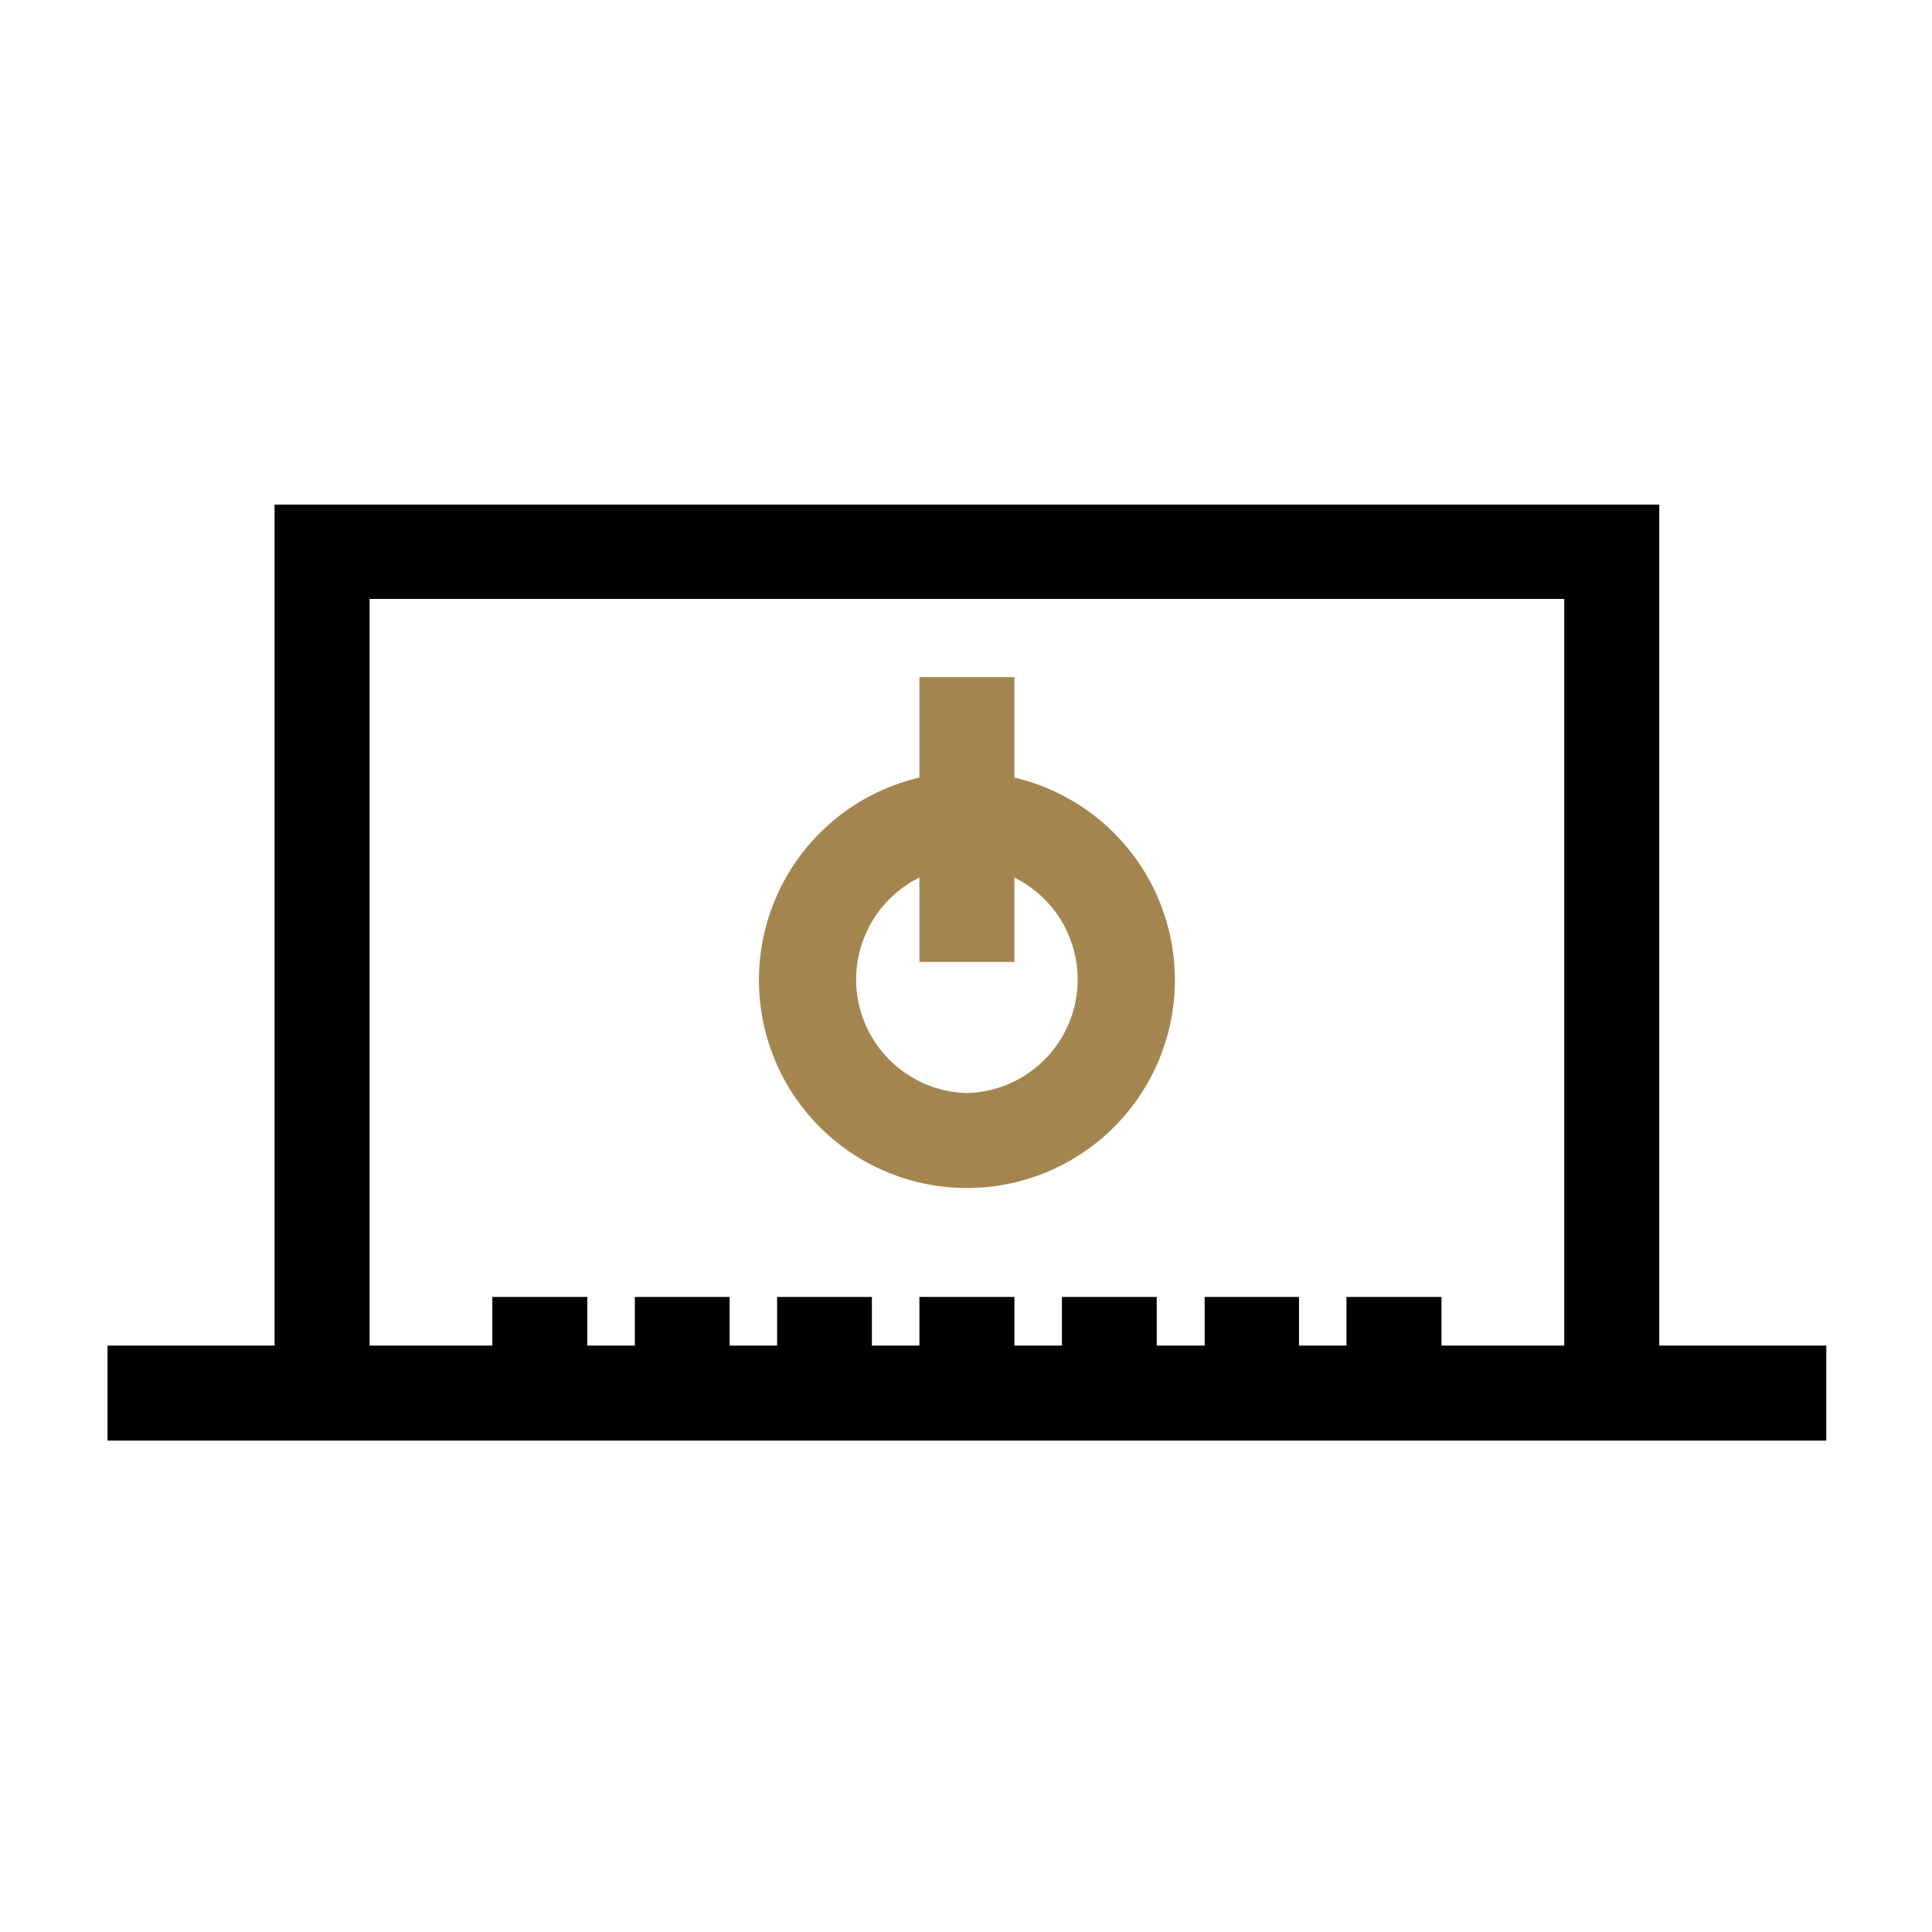
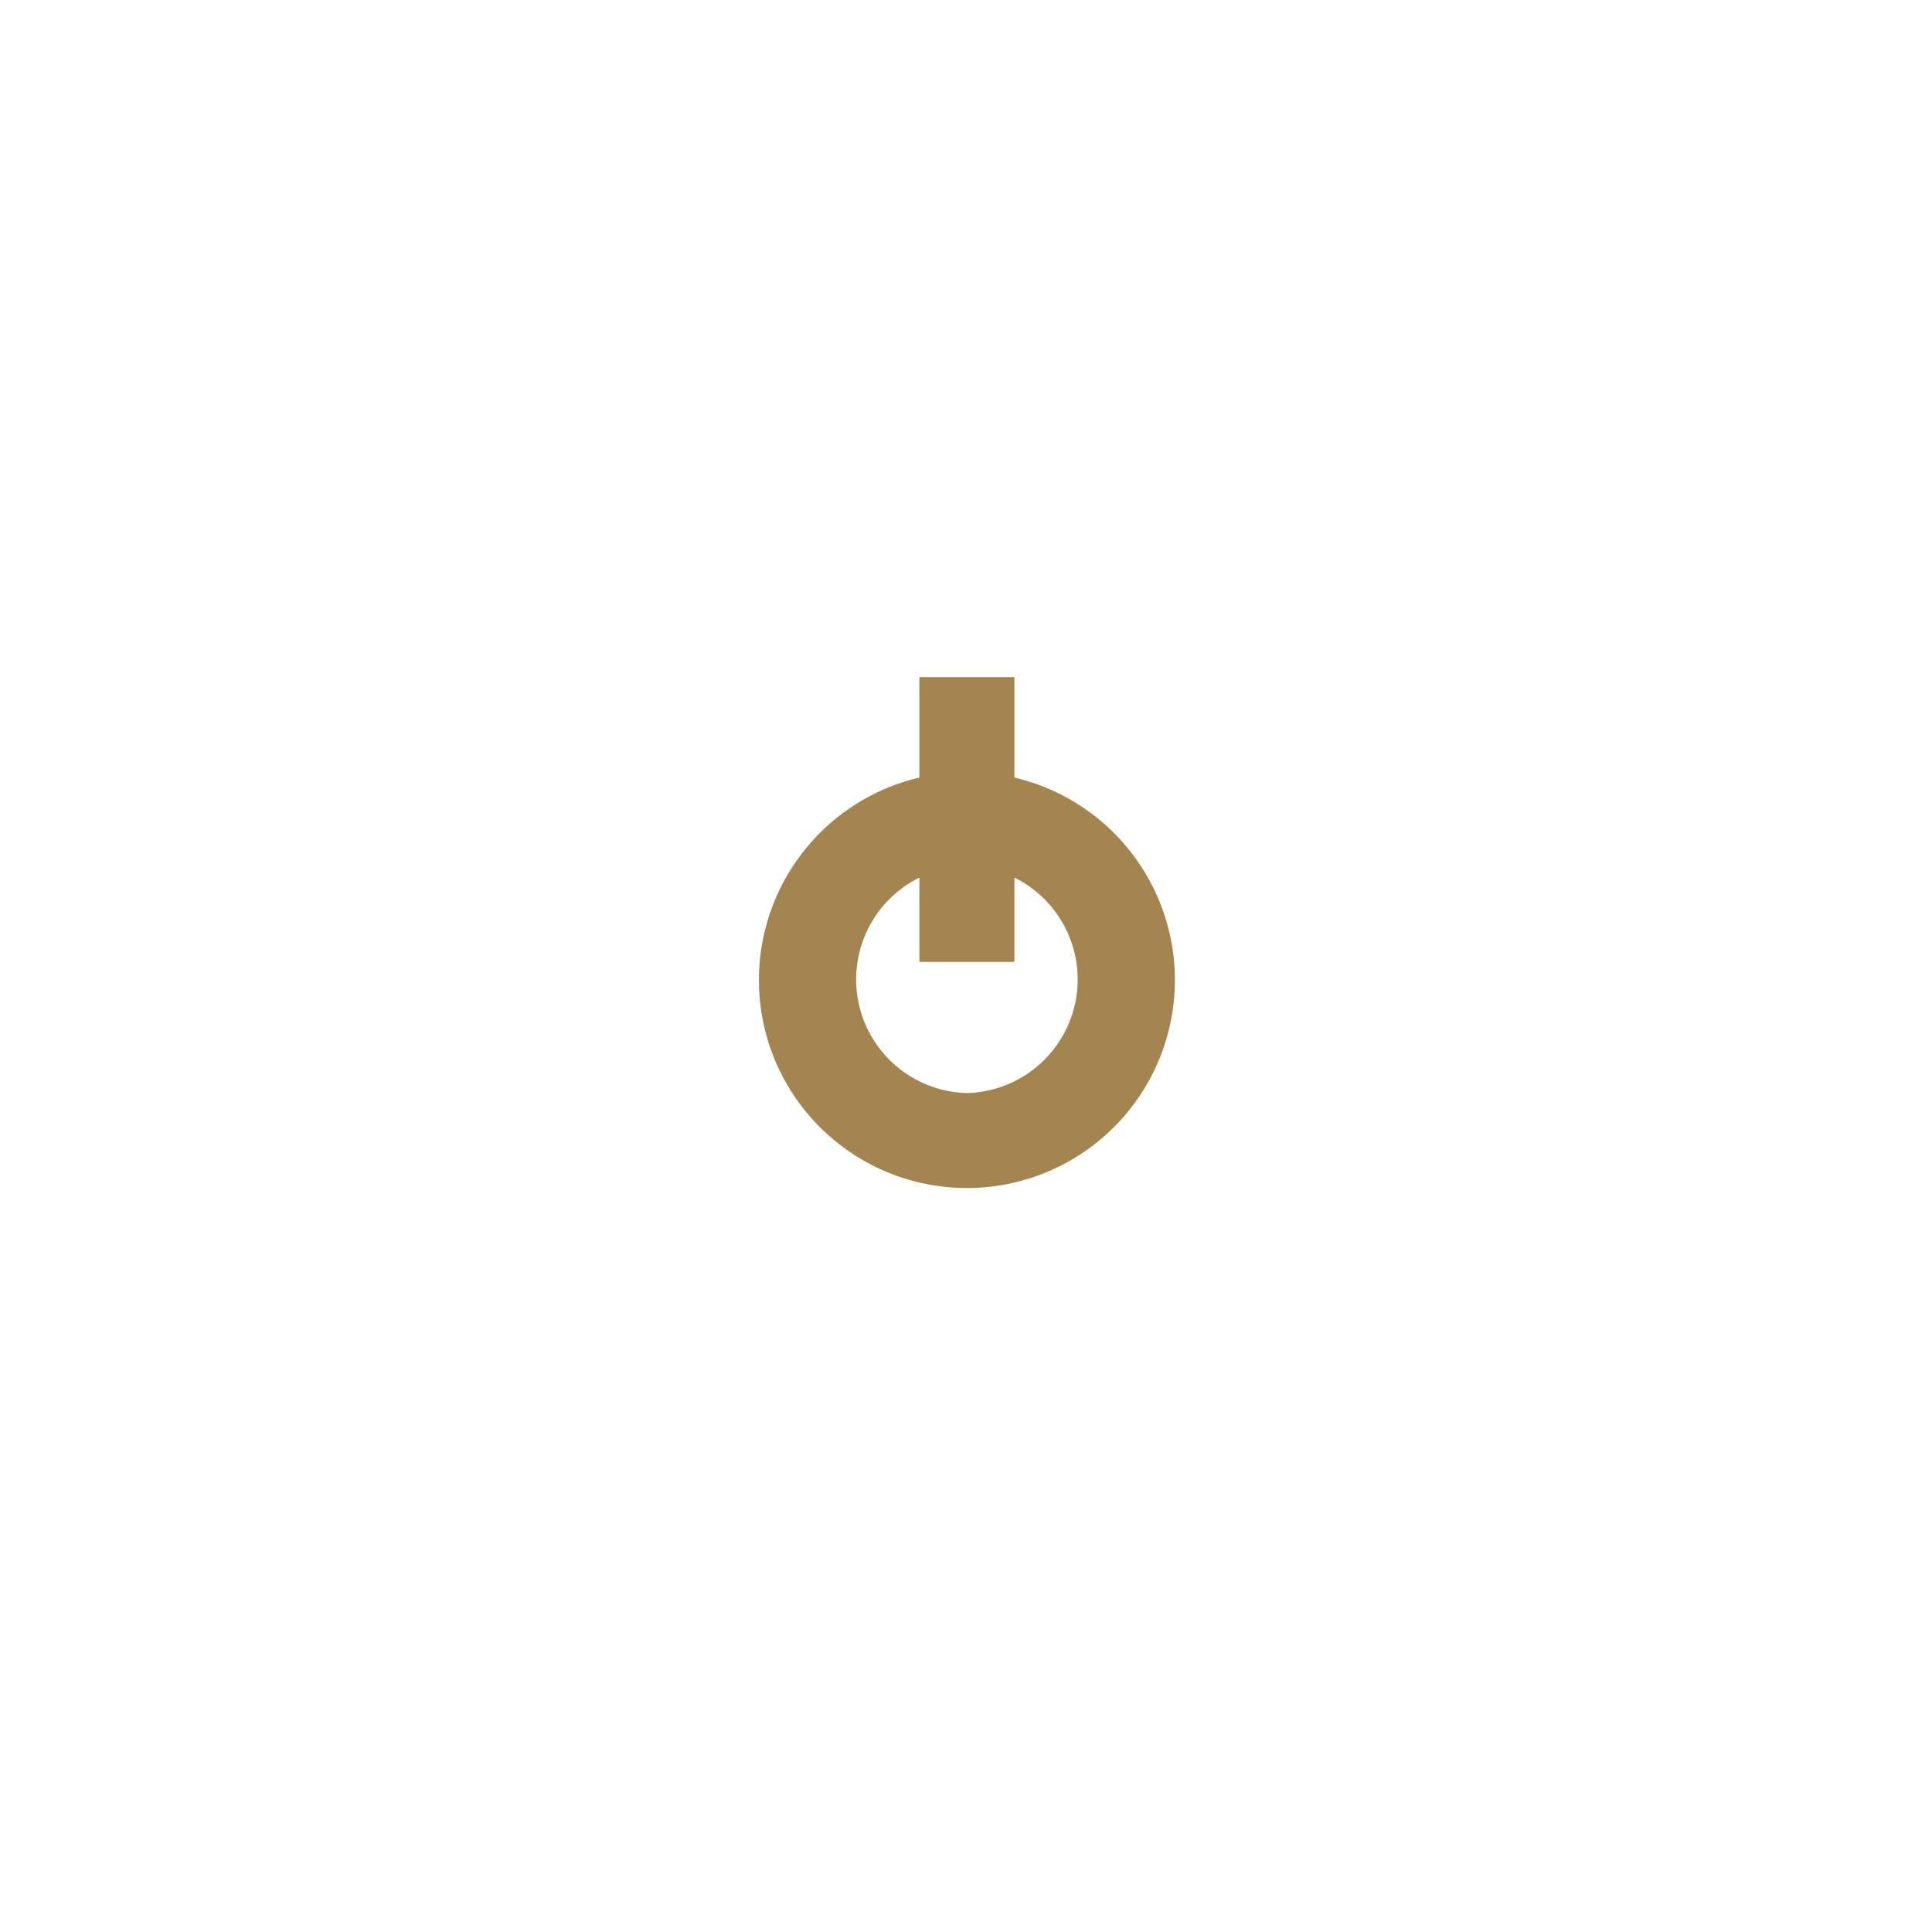
<svg xmlns="http://www.w3.org/2000/svg" viewBox="0 0 85 85">
  <defs>
    <style>.a{fill:#a48550;}.b{fill:none;}</style>
  </defs>
-   <path class="a" d="M42.54,48.09a5,5,0,0,1-2.09-9.48v3.71h4.18V38.61a5,5,0,0,1-2.09,9.48Zm2.09-13.88V29.79H40.45v4.42a9.15,9.15,0,1,0,4.18,0Z" />
-   <path d="M16.26,26.35H68.82V59.2h-5.4V57.06H59.24V59.2H57.15V57.06H53V59.2H50.89V57.06H46.72V59.2H44.63V57.06H40.45V59.2H38.36V57.06H34.19V59.2H32.1V57.06H27.93V59.2H25.84V57.06H21.66V59.2h-5.4ZM73,59.2v-37H12.08v37H4.73v4.18H80.35V59.2Z" />
+   <path class="a" d="M42.54,48.09a5,5,0,0,1-2.09-9.48v3.71h4.18V38.61a5,5,0,0,1-2.09,9.48Zm2.09-13.88V29.79H40.45v4.42a9.15,9.15,0,1,0,4.18,0" />
  <rect class="b" x="0.04" y="0.28" width="85" height="85" />
</svg>